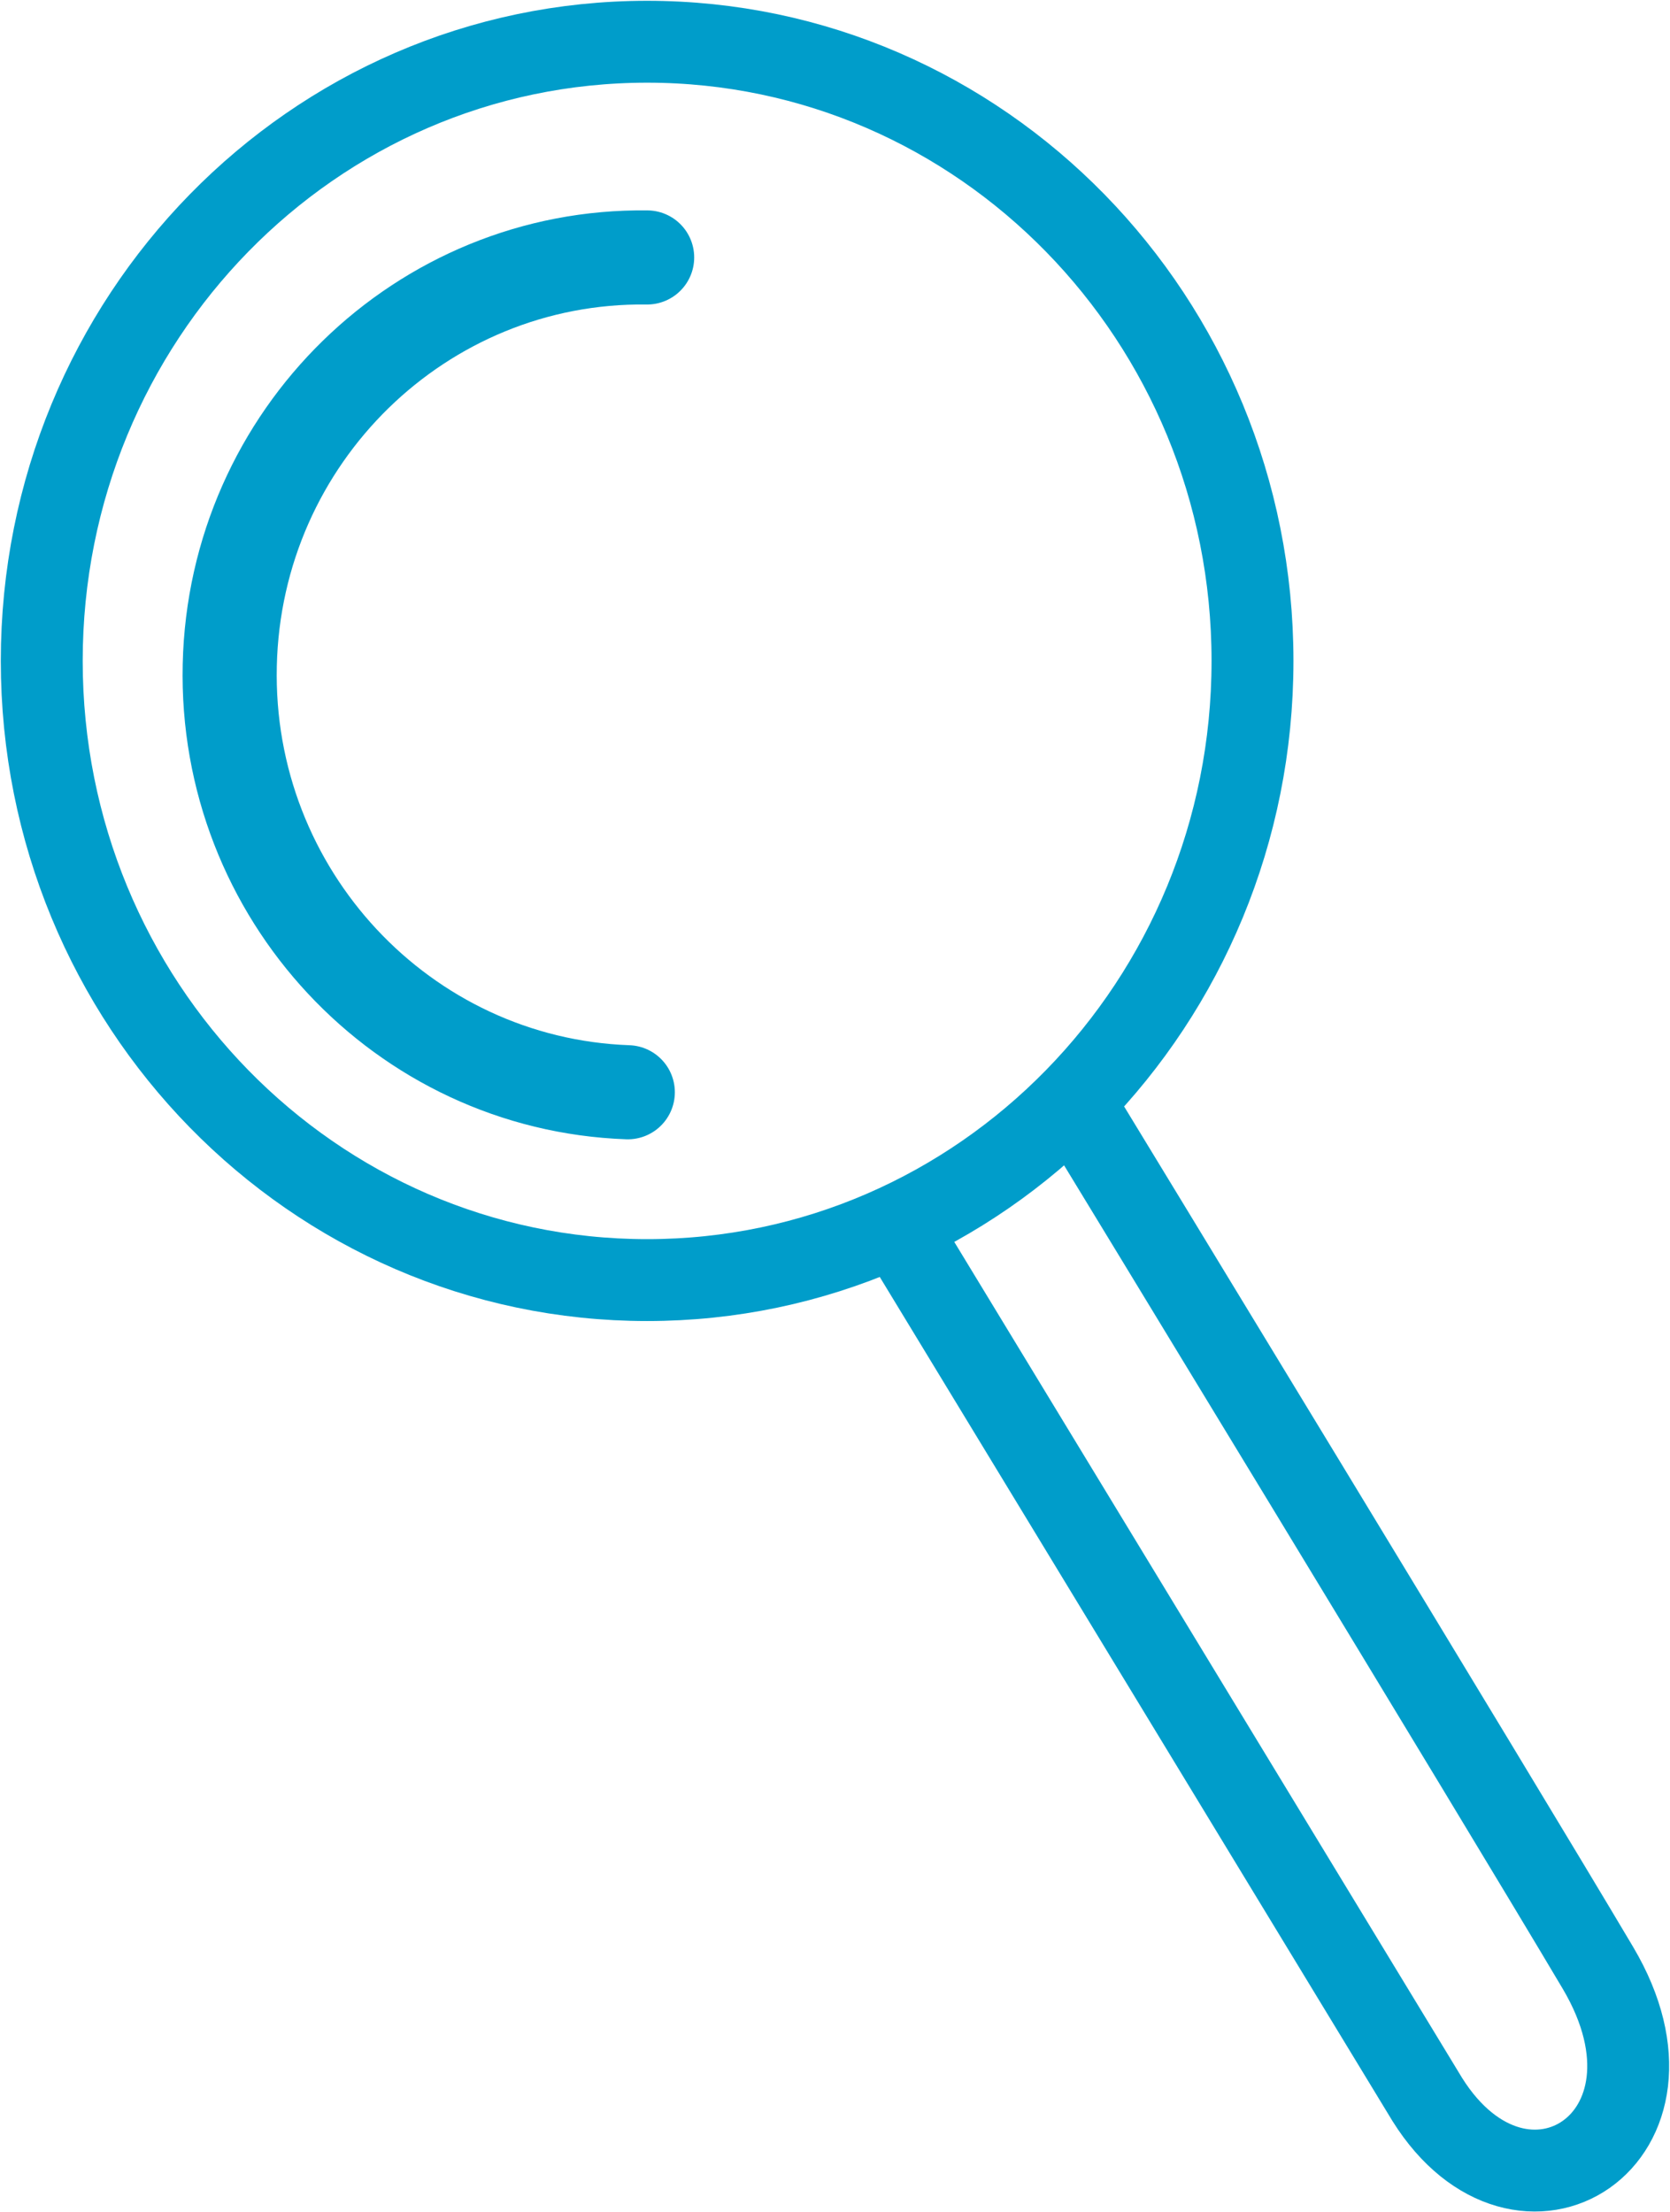
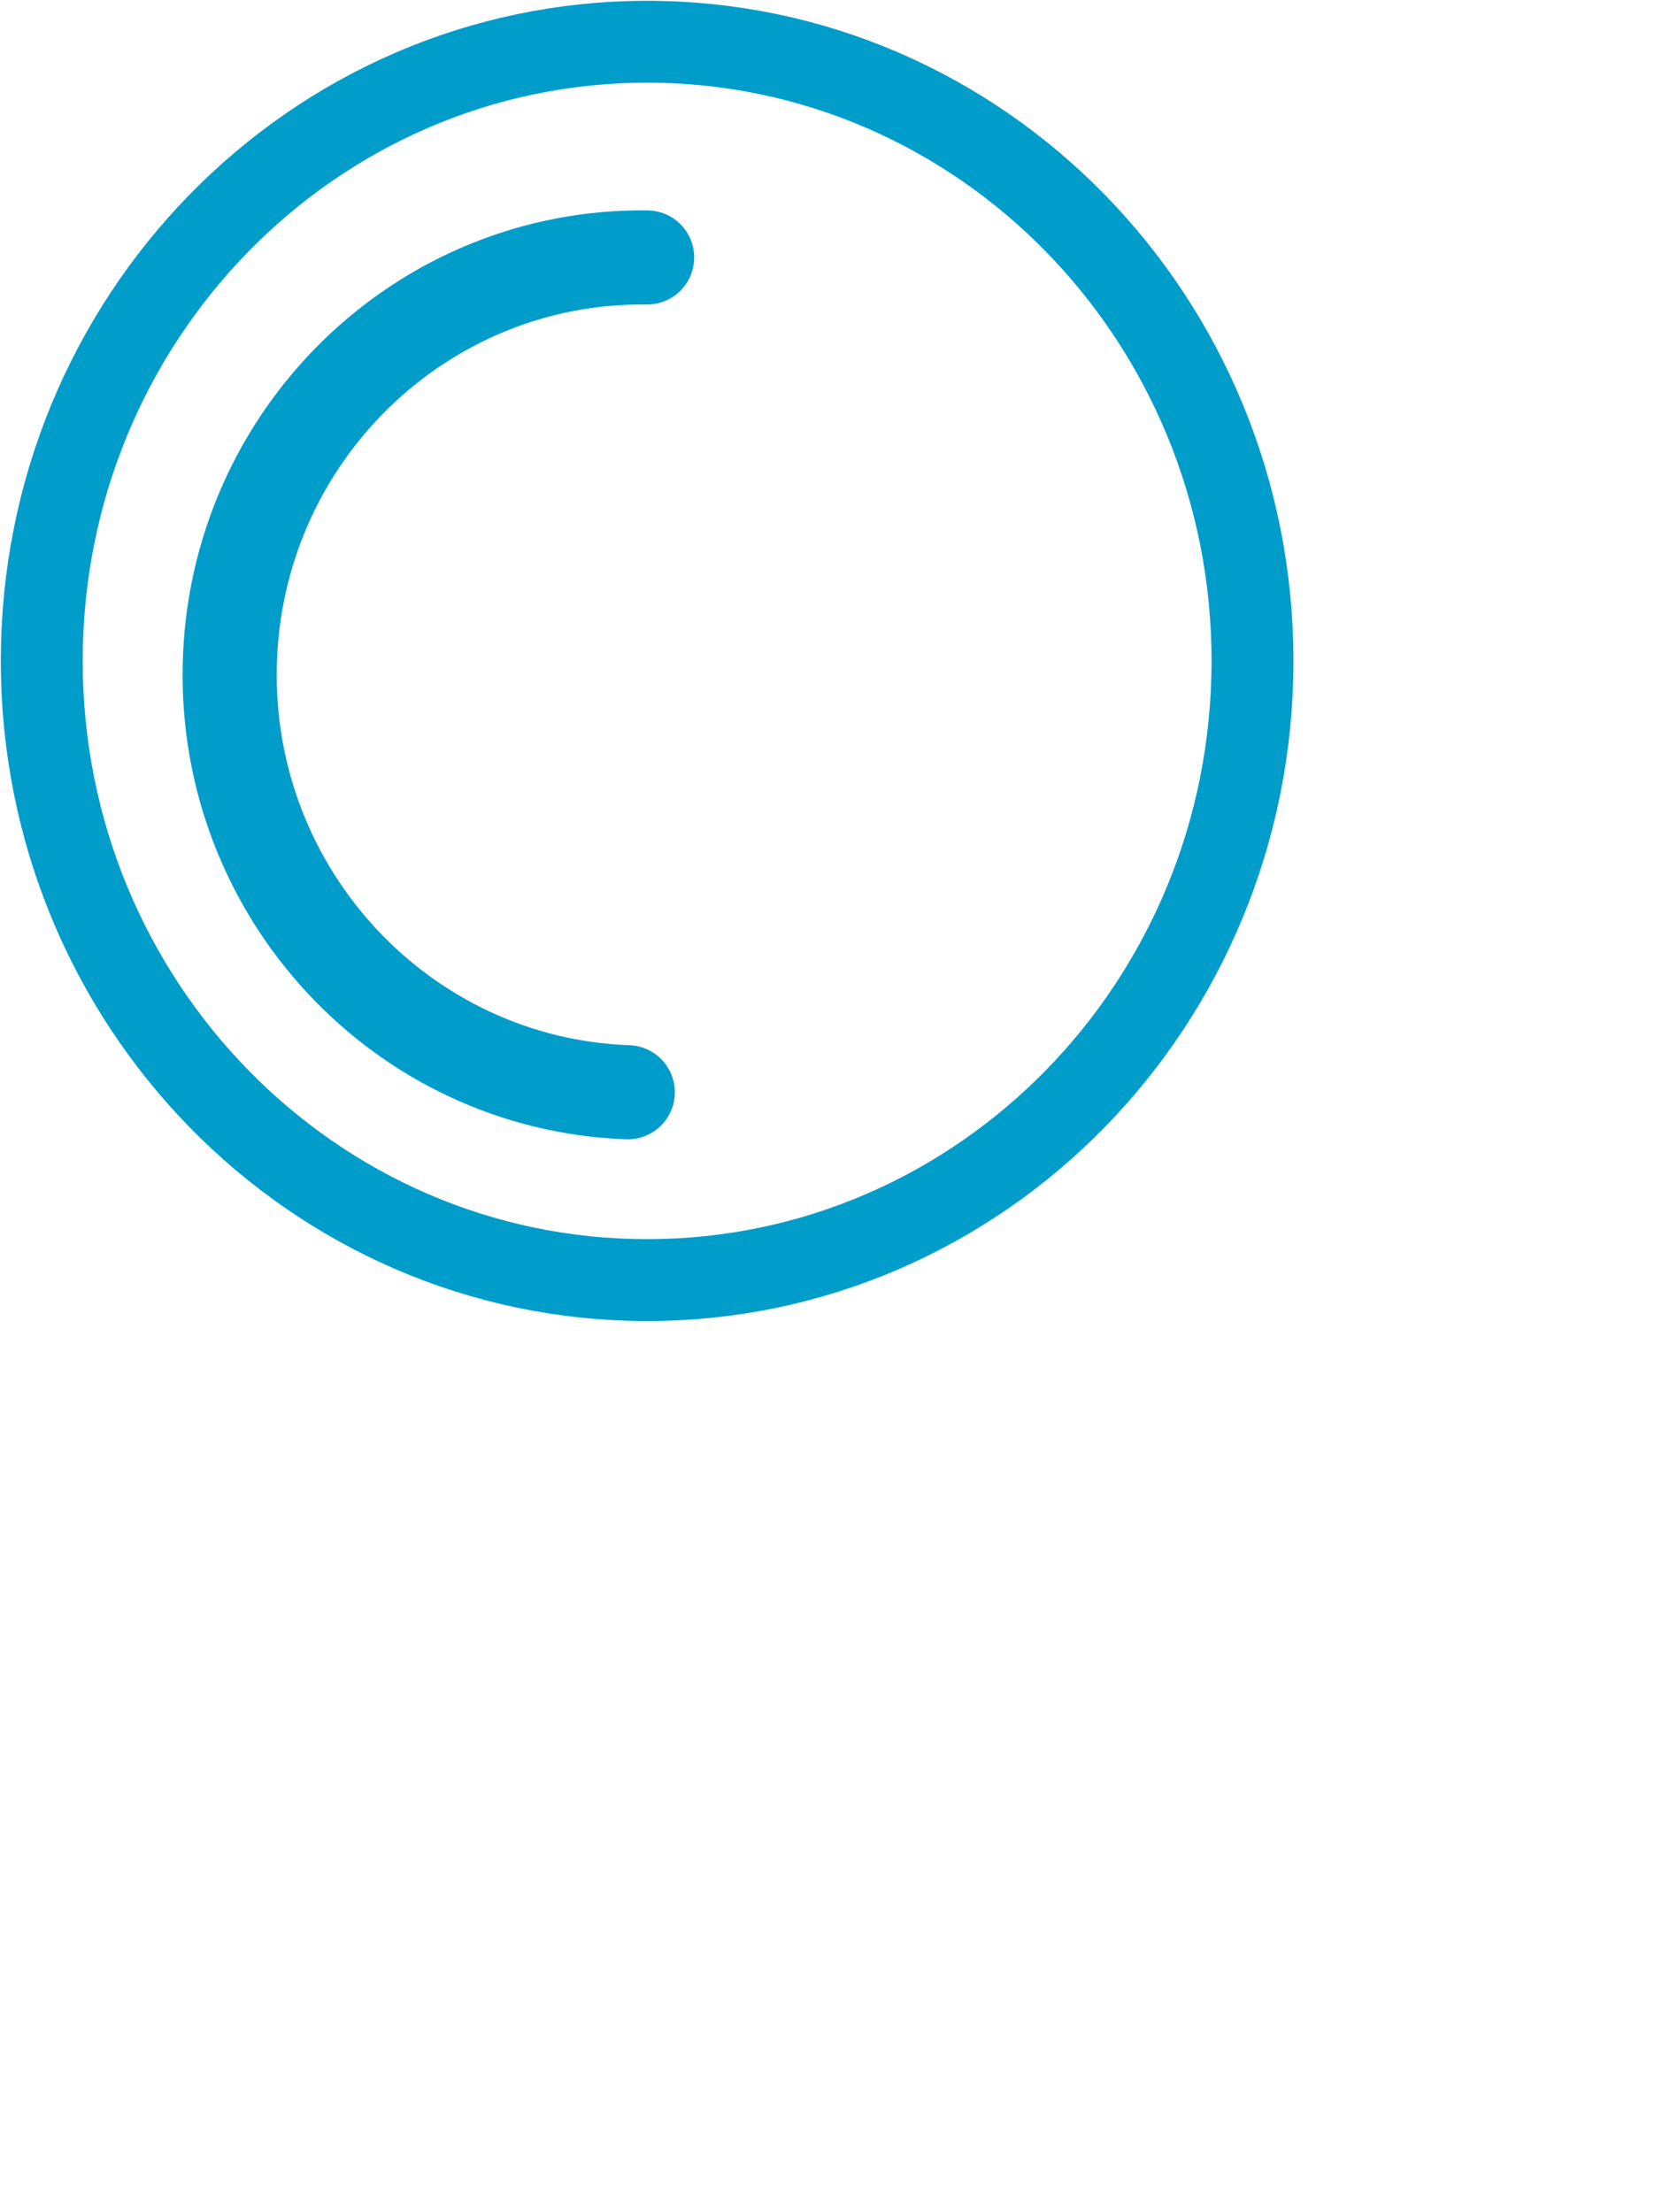
<svg xmlns="http://www.w3.org/2000/svg" width="120" height="159" xml:space="preserve" overflow="hidden">
  <g transform="translate(-2702 -173)">
    <path d="M2722.62 220.903C2722.96 205.793 2734.15 193.519 2748.5 191.503 2732.28 191.297 2718.88 204.356 2718.51 220.801 2718.13 237.245 2730.92 250.919 2747.11 251.5 2732.89 248.834 2722.28 236.014 2722.62 220.903" stroke="#009DCA" stroke-width="0" stroke-miterlimit="8" fill="none" fill-rule="evenodd" />
    <path d="M2748.5 191.503C2732.28 191.297 2718.88 204.356 2718.51 220.801 2718.13 237.245 2730.92 250.919 2747.11 251.5" stroke="#009DCA" stroke-width="6.764" stroke-linecap="round" stroke-linejoin="round" stroke-miterlimit="10" fill="none" fill-rule="evenodd" />
    <path d="M2792 220.5C2792 245.086 2772.53 265 2748.5 265 2724.47 265 2705 245.086 2705 220.5 2705 195.914 2724.47 176 2748.5 176 2772.53 176 2792 195.914 2792 220.5Z" stroke="#009DCA" stroke-width="5.885" stroke-linecap="round" stroke-miterlimit="8" fill="none" fill-rule="evenodd" />
-     <path d="M2780.23 254C2780.23 254 2809.55 302.159 2816.82 314.427 2824.09 326.695 2811.38 334.772 2804.56 323.89L2767 262.044" stroke="#009DCA" stroke-width="5.885" stroke-linecap="round" stroke-miterlimit="8" fill="none" fill-rule="evenodd" />
  </g>
</svg>